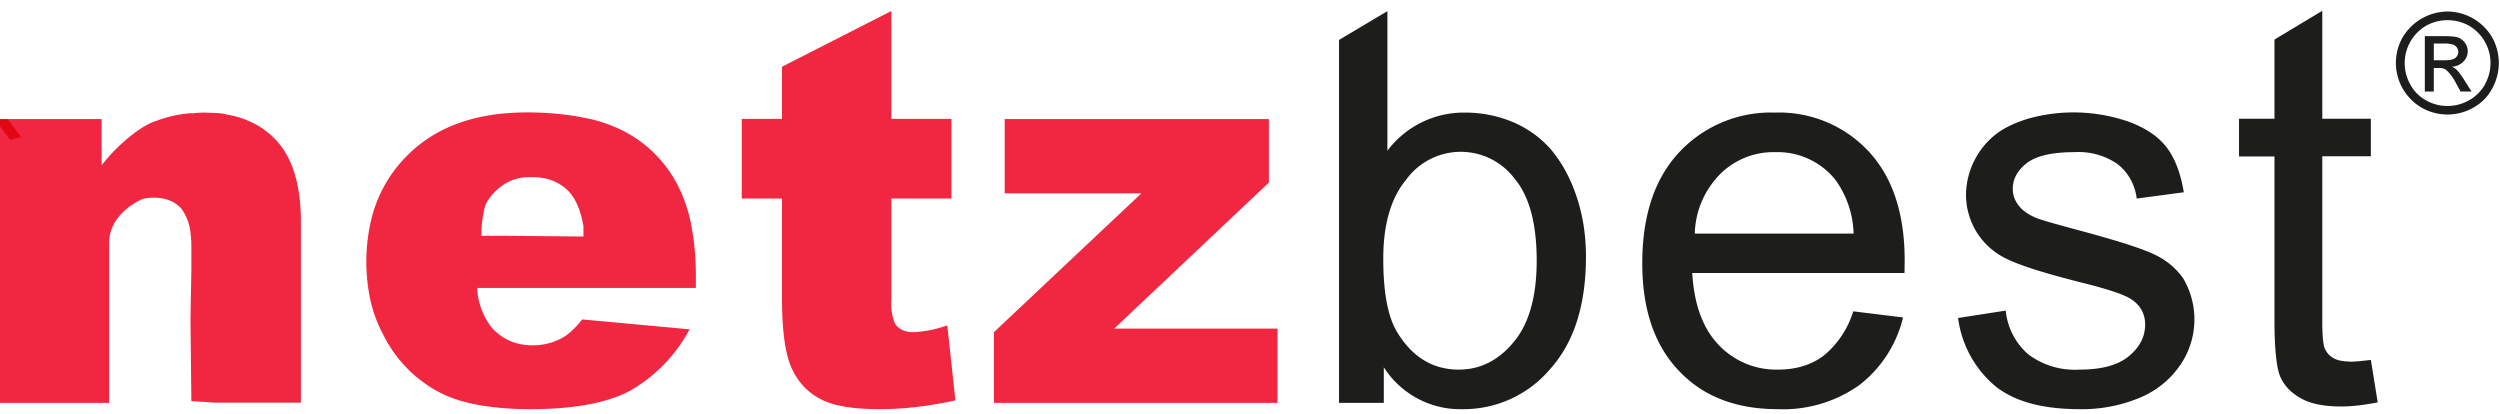
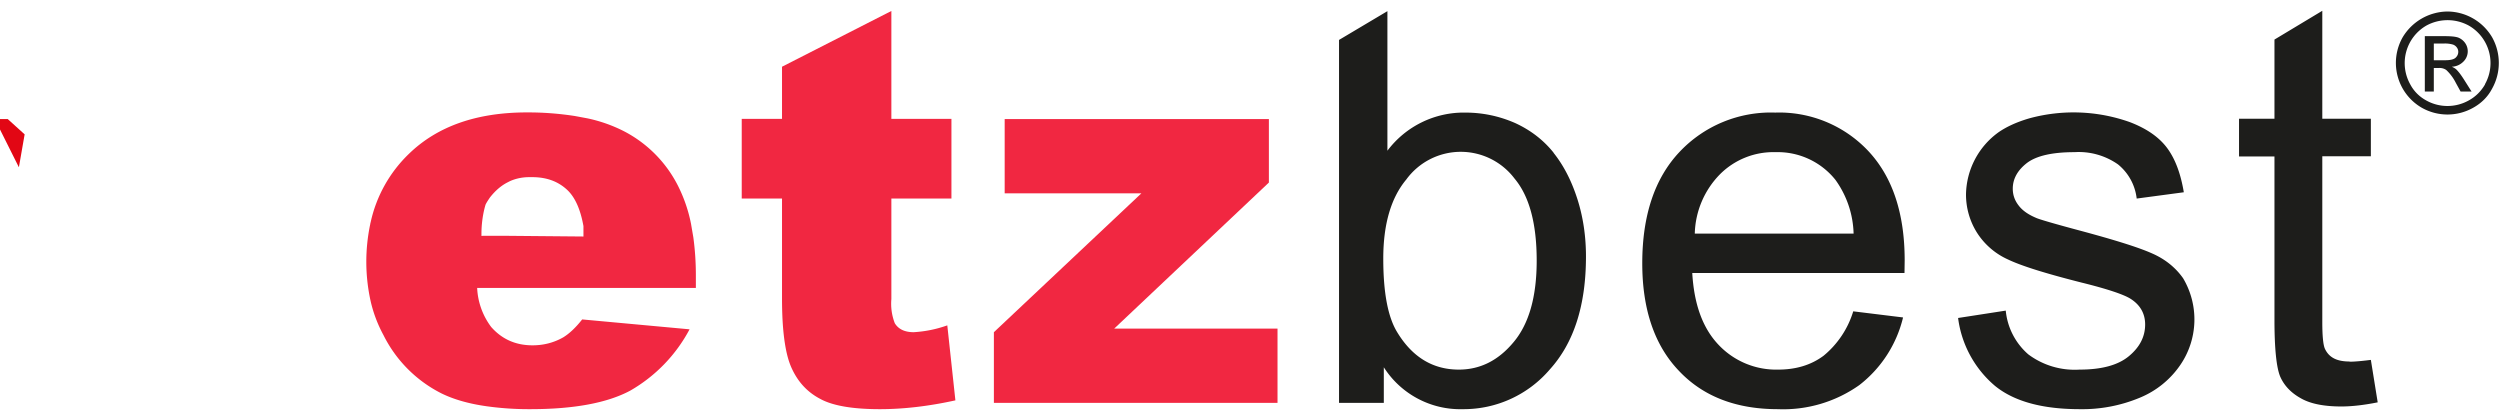
<svg xmlns="http://www.w3.org/2000/svg" xmlns:xlink="http://www.w3.org/1999/xlink" width="139" height="23">
  <defs>
    <path id="b" d="M256.38 25.5c.56.7 1 1.56 1.32 2.56.32 1 .48 2.07.48 3.2 0 2.71-.67 4.8-2.01 6.28a6.3 6.3 0 0 1-4.83 2.21 5.04 5.04 0 0 1-4.4-2.33v1.98h-2.49V19.22l2.69-1.6v7.76a5.31 5.31 0 0 1 4.33-2.12c.98 0 1.9.2 2.77.58.87.4 1.58.95 2.14 1.65zm-2.23 10.53c.86-1.02 1.29-2.53 1.29-4.54 0-2.06-.41-3.58-1.23-4.56a3.75 3.75 0 0 0-6.02.05c-.85 1.02-1.28 2.48-1.28 4.4 0 1.9.26 3.26.78 4.1.84 1.38 1.98 2.07 3.42 2.07 1.18 0 2.19-.5 3.04-1.52zm14.55-12.77a6.8 6.8 0 0 1 5.19 2.15c1.34 1.44 2.01 3.46 2.01 6.07l-.01.7h-11.8c.1 1.74.58 3.07 1.47 4a4.4 4.4 0 0 0 3.3 1.37c.99 0 1.83-.25 2.53-.77a5.13 5.13 0 0 0 1.65-2.47l2.77.34a6.74 6.74 0 0 1-2.43 3.76 7.32 7.32 0 0 1-4.53 1.34c-2.31 0-4.15-.7-5.5-2.13-1.36-1.42-2.04-3.42-2.04-5.98 0-2.66.69-4.72 2.06-6.18a6.97 6.97 0 0 1 5.33-2.2zm4.36 6.73a5.34 5.34 0 0 0-1.01-2.99 4.11 4.11 0 0 0-3.32-1.54 4.2 4.2 0 0 0-3.1 1.23 4.88 4.88 0 0 0-1.4 3.3zm16.55 1.08c.75.32 1.34.79 1.77 1.4a4.48 4.48 0 0 1-.14 4.8 5.05 5.05 0 0 1-2.26 1.84 8.3 8.3 0 0 1-3.34.64c-2.06 0-3.63-.42-4.7-1.28a5.93 5.93 0 0 1-2.07-3.79l2.65-.41a3.69 3.69 0 0 0 1.25 2.43 4.3 4.3 0 0 0 2.85.85c1.24 0 2.15-.25 2.75-.75.6-.5.9-1.08.9-1.76 0-.6-.27-1.08-.8-1.42-.37-.24-1.28-.55-2.74-.91-1.97-.5-3.33-.92-4.1-1.29a3.97 3.97 0 0 1-1.72-1.5 3.97 3.97 0 0 1-.6-2.11 4.34 4.34 0 0 1 1.8-3.45c.43-.3 1-.57 1.72-.78a9.34 9.34 0 0 1 5.59.21c.94.36 1.63.84 2.08 1.45.45.61.75 1.43.92 2.45l-2.62.35a2.86 2.86 0 0 0-1.04-1.9 3.8 3.8 0 0 0-2.42-.68c-1.23 0-2.11.2-2.64.6-.53.41-.79.89-.79 1.43 0 .35.11.66.33.94.22.29.56.52 1.03.71.27.1 1.06.33 2.37.68 1.9.51 3.22.92 3.97 1.25zm11.03 6.04c.3 0 .7-.04 1.18-.1l.38 2.36c-.75.15-1.43.23-2.02.23-.97 0-1.73-.15-2.26-.46-.54-.3-.92-.7-1.14-1.2-.21-.5-.32-1.56-.32-3.17V25.7h-1.97v-2.1h1.97v-4.4l2.66-1.6v6h2.7v2.09h-2.7v9.22c0 .77.05 1.26.14 1.47.1.22.25.4.46.52.22.13.52.2.92.2zm7.92-18.04a2.92 2.92 0 0 1 0 2.86c-.24.46-.6.81-1.05 1.06a2.9 2.9 0 0 1-2.86 0 2.88 2.88 0 0 1-1.06-3.92 2.94 2.94 0 0 1 2.49-1.43 2.91 2.91 0 0 1 2.48 1.43zm-.4 2.62a2.4 2.4 0 0 0-.9-3.27 2.46 2.46 0 0 0-2.35 0 2.41 2.41 0 0 0-.9 3.27c.2.38.5.68.88.89a2.42 2.42 0 0 0 2.38 0c.38-.21.68-.51.9-.89zm-1.58-.82c.13.13.28.33.46.62l.38.6h-.61l-.27-.49a2.52 2.52 0 0 0-.53-.71.65.65 0 0 0-.4-.11h-.29v1.31h-.5v-3.08h1.06c.37 0 .63.02.8.08.15.06.28.16.38.3a.8.8 0 0 1-.1 1.04.95.95 0 0 1-.64.28c.11.05.2.1.26.16zm-.65-.52c.29 0 .48-.04.59-.13.1-.09.16-.2.16-.34a.4.4 0 0 0-.08-.24.45.45 0 0 0-.21-.16 1.57 1.57 0 0 0-.5-.06h-.57v.93z" />
    <path id="d" d="M170.43 23.62H170v.58l1.05 2.1.32-1.83z" />
    <path id="f" d="M220.8 35.47c-.5 0-.85-.17-1.05-.5a3 3 0 0 1-.19-1.34v-5.59h3.34v-4.43h-3.34v-6l-6.08 3.1v2.9h-2.24v4.43h2.24v5.55c0 1.76.17 3.04.51 3.82.35.8.88 1.38 1.6 1.76.7.39 1.82.58 3.33.58 1.3 0 2.7-.16 4.2-.49l-.45-4.17a6.7 6.7 0 0 1-1.87.38" />
    <path id="g" d="M231.95 35.27l8.6-8.12v-3.53h-14.69v4.13h7.6l-8.2 7.72v3.93h15.77v-4.13z" />
-     <path id="h" d="M186.73 29.34c0-2.07-.47-3.6-1.42-4.59l-.25-.24c-.17-.15-.47-.37-.47-.37a4.99 4.99 0 0 0-1.92-.76c-.18-.04-.31-.08-.7-.1h-.01l-.54-.02c-.23 0-.5.01-.78.05v-.02a6.8 6.8 0 0 0-1.94.43h-.03c-.59.2-1.2.68-1.2.68a9.67 9.67 0 0 0-1.82 1.79v-2.57h-5.22l.74 1-.61.16-.56-.76V39.4h6.07v-8.9c0-1.7 1.87-2.44 1.87-2.44.19-.04.39-.07.6-.07.66 0 1.18.2 1.55.62a2.74 2.74 0 0 1 .5 1.32c.03.23.05.49.05.78v1.35l-.05 2.62.05 4.62 1.34.09h4.75V31.6z" />
    <path id="j" d="M208.42 29.44a8.23 8.23 0 0 0-.76-2.18 6.94 6.94 0 0 0-3-2.98 8.2 8.2 0 0 0-2-.7l-.7-.13a17 17 0 0 0-2.66-.2c-2.8 0-4.98.77-6.56 2.3a7.49 7.49 0 0 0-2.13 3.8l-.02.07v.02a10.13 10.13 0 0 0 .03 4.36 7.45 7.45 0 0 0 .7 1.83 7.24 7.24 0 0 0 3.22 3.24c.69.34 1.53.58 2.53.72a16.96 16.96 0 0 0 2.41.16c2.41 0 4.27-.34 5.56-1.03a8.55 8.55 0 0 0 3.3-3.41l-5.97-.55c-.38.48-.73.8-1.06 1-.53.3-1.1.44-1.7.44-.94 0-1.7-.34-2.3-1.02a3.9 3.9 0 0 1-.78-2.17h12.16v-.69c0-.76-.05-1.46-.14-2.12zm-5.98.71l-4.38-.04h-1.21l-.08.01v-.01c-.02-1 .23-1.74.23-1.74.07-.14.16-.27.24-.39.3-.38.63-.67 1.02-.86 0 0 .44-.26 1.12-.27h.26c.8.01 1.44.26 1.94.75.42.42.7 1.08.86 1.97z" />
    <clipPath id="a">
      <path d="M244.45 17.6h64.5v22.15h-64.5z" />
    </clipPath>
    <clipPath id="c">
      <path d="M170 23.62h1.37v2.67H170z" />
    </clipPath>
    <clipPath id="e">
      <path d="M211.24 17.61h11.88v22.14h-11.88z" />
    </clipPath>
    <clipPath id="i">
      <path d="M190.36 23.26h18.33v16.5h-18.33z" />
    </clipPath>
  </defs>
  <g transform="translate(-170 -17)">
    <g clip-path="url(#a)">
      <use fill="#1d1d1b" xlink:href="#b" />
    </g>
    <g clip-path="url(#c)">
      <use fill="#e20714" xlink:href="#d" />
    </g>
    <g clip-path="url(#e)">
      <use fill="#f12741" xlink:href="#f" />
    </g>
    <use fill="#f12741" xlink:href="#g" />
    <use fill="#f12741" xlink:href="#h" />
    <g clip-path="url(#i)">
      <use fill="#f12741" xlink:href="#j" />
    </g>
  </g>
</svg>